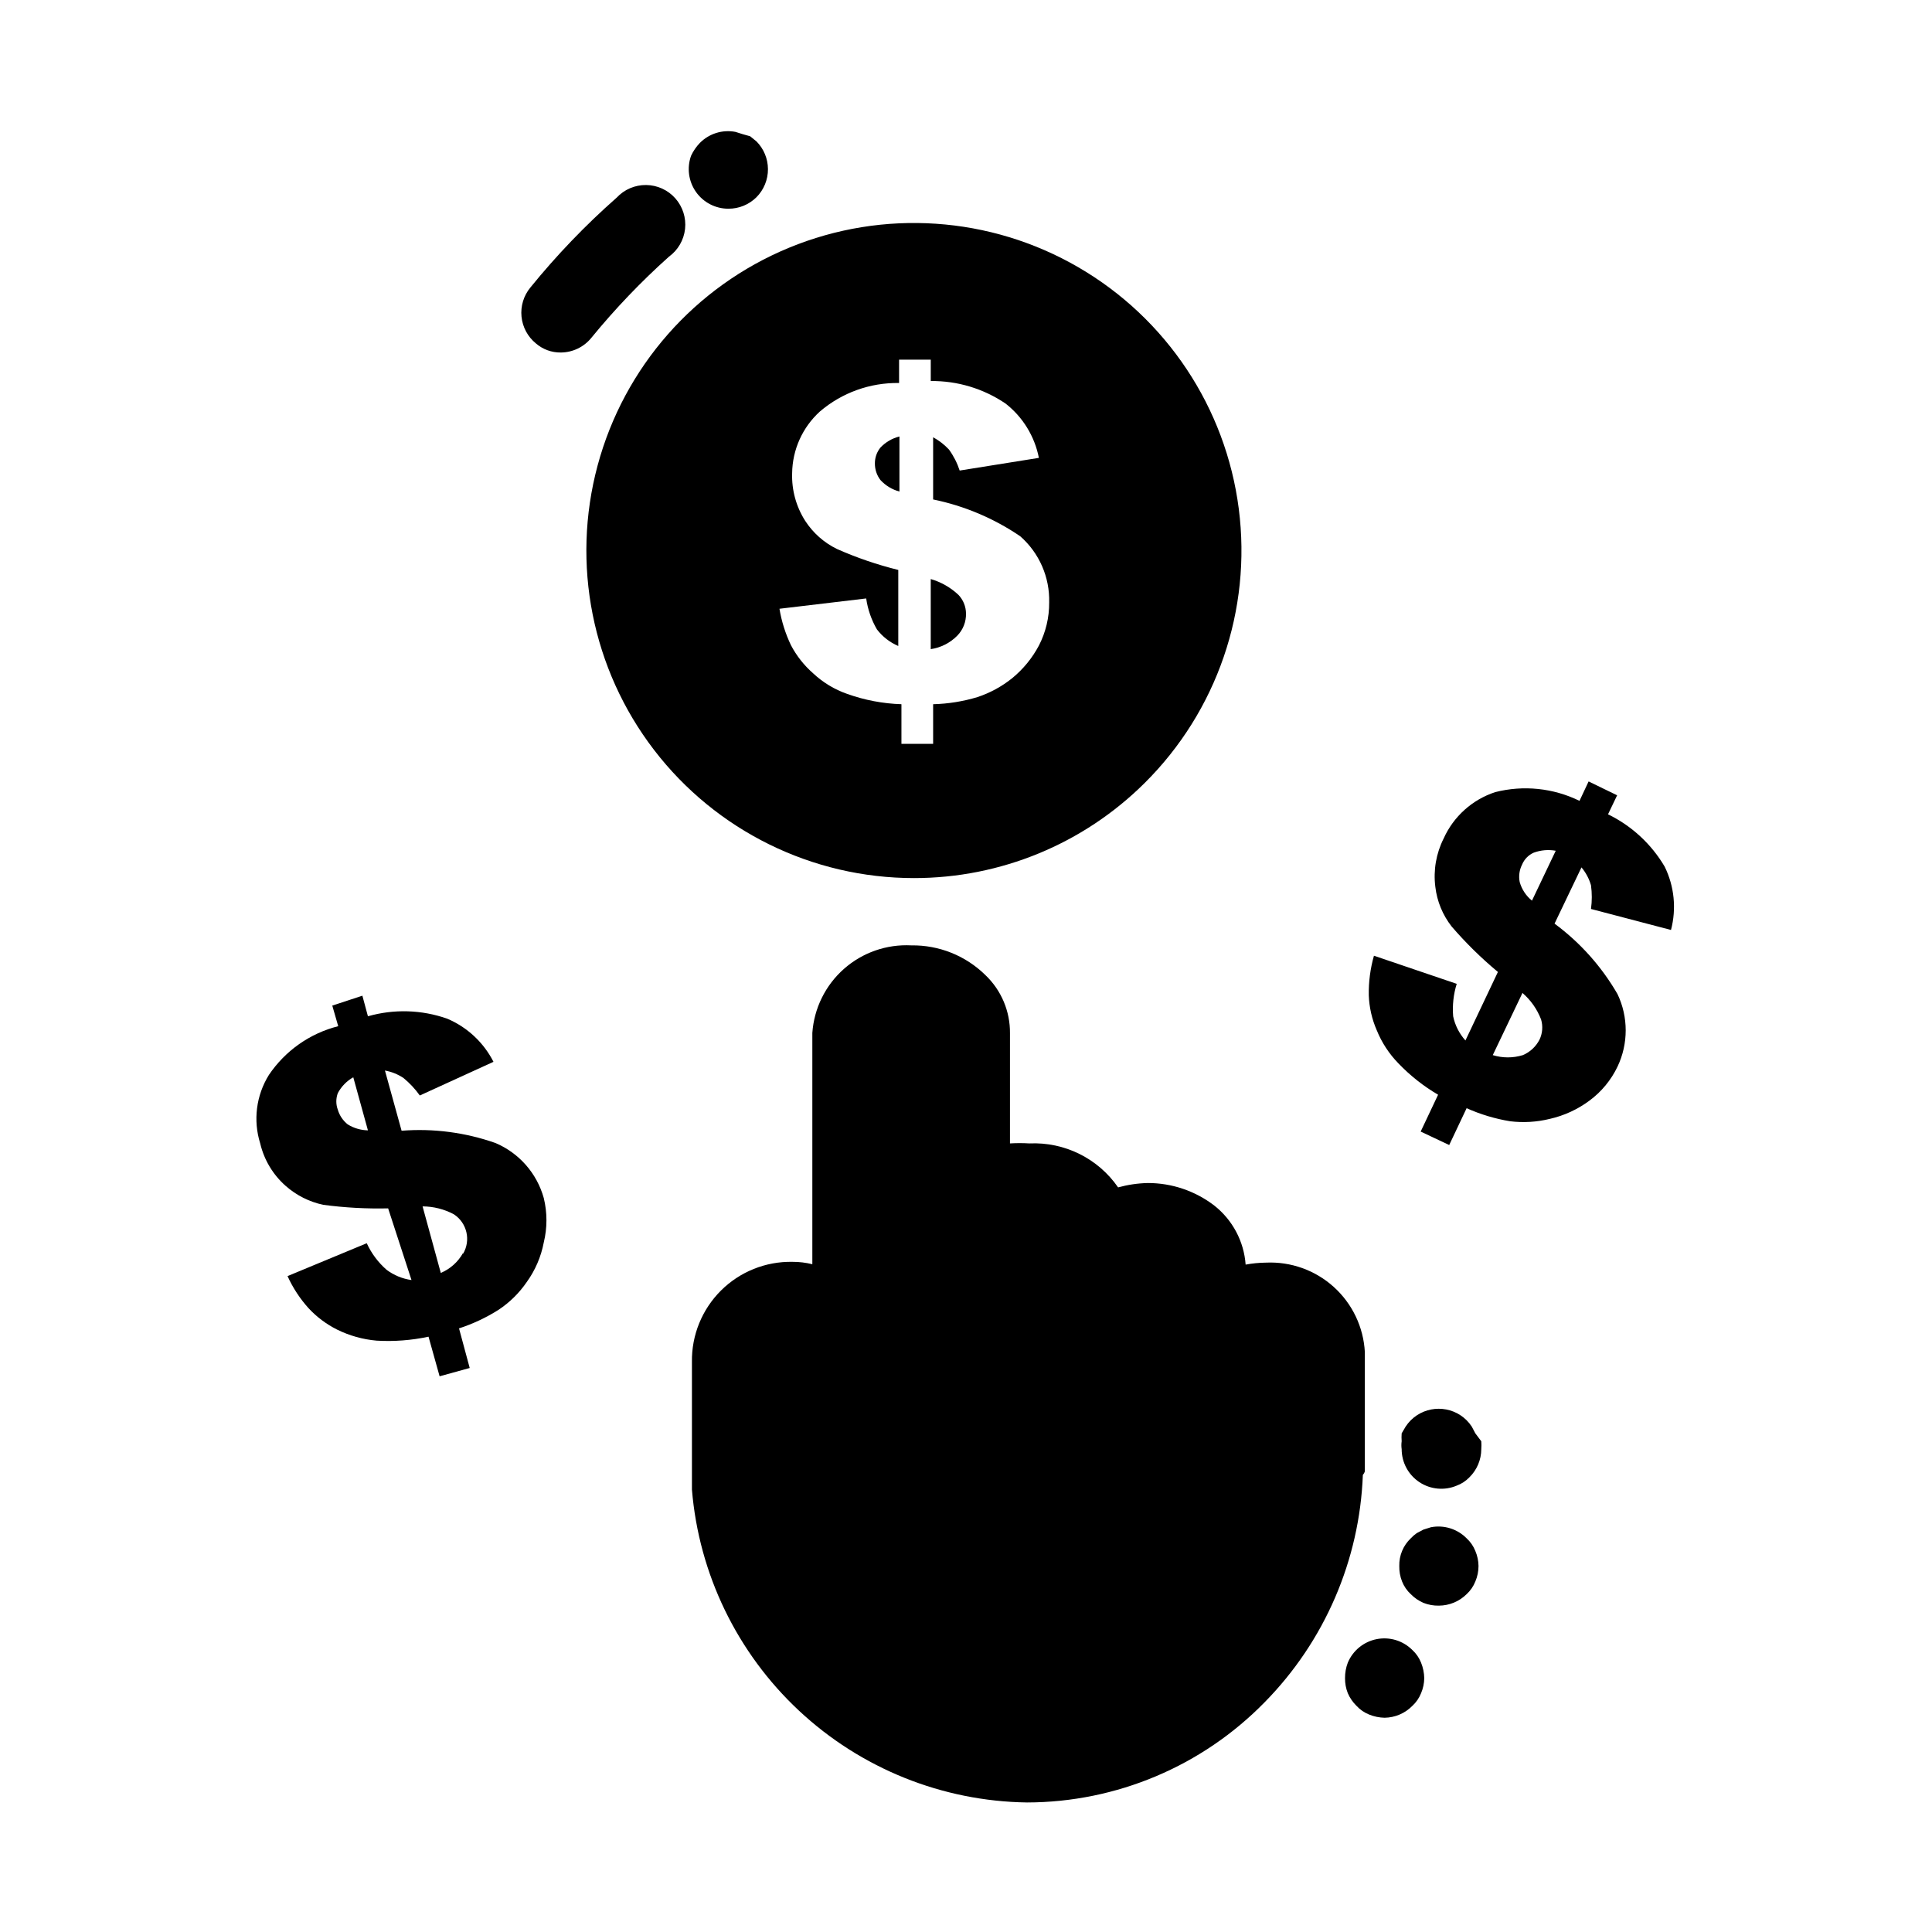
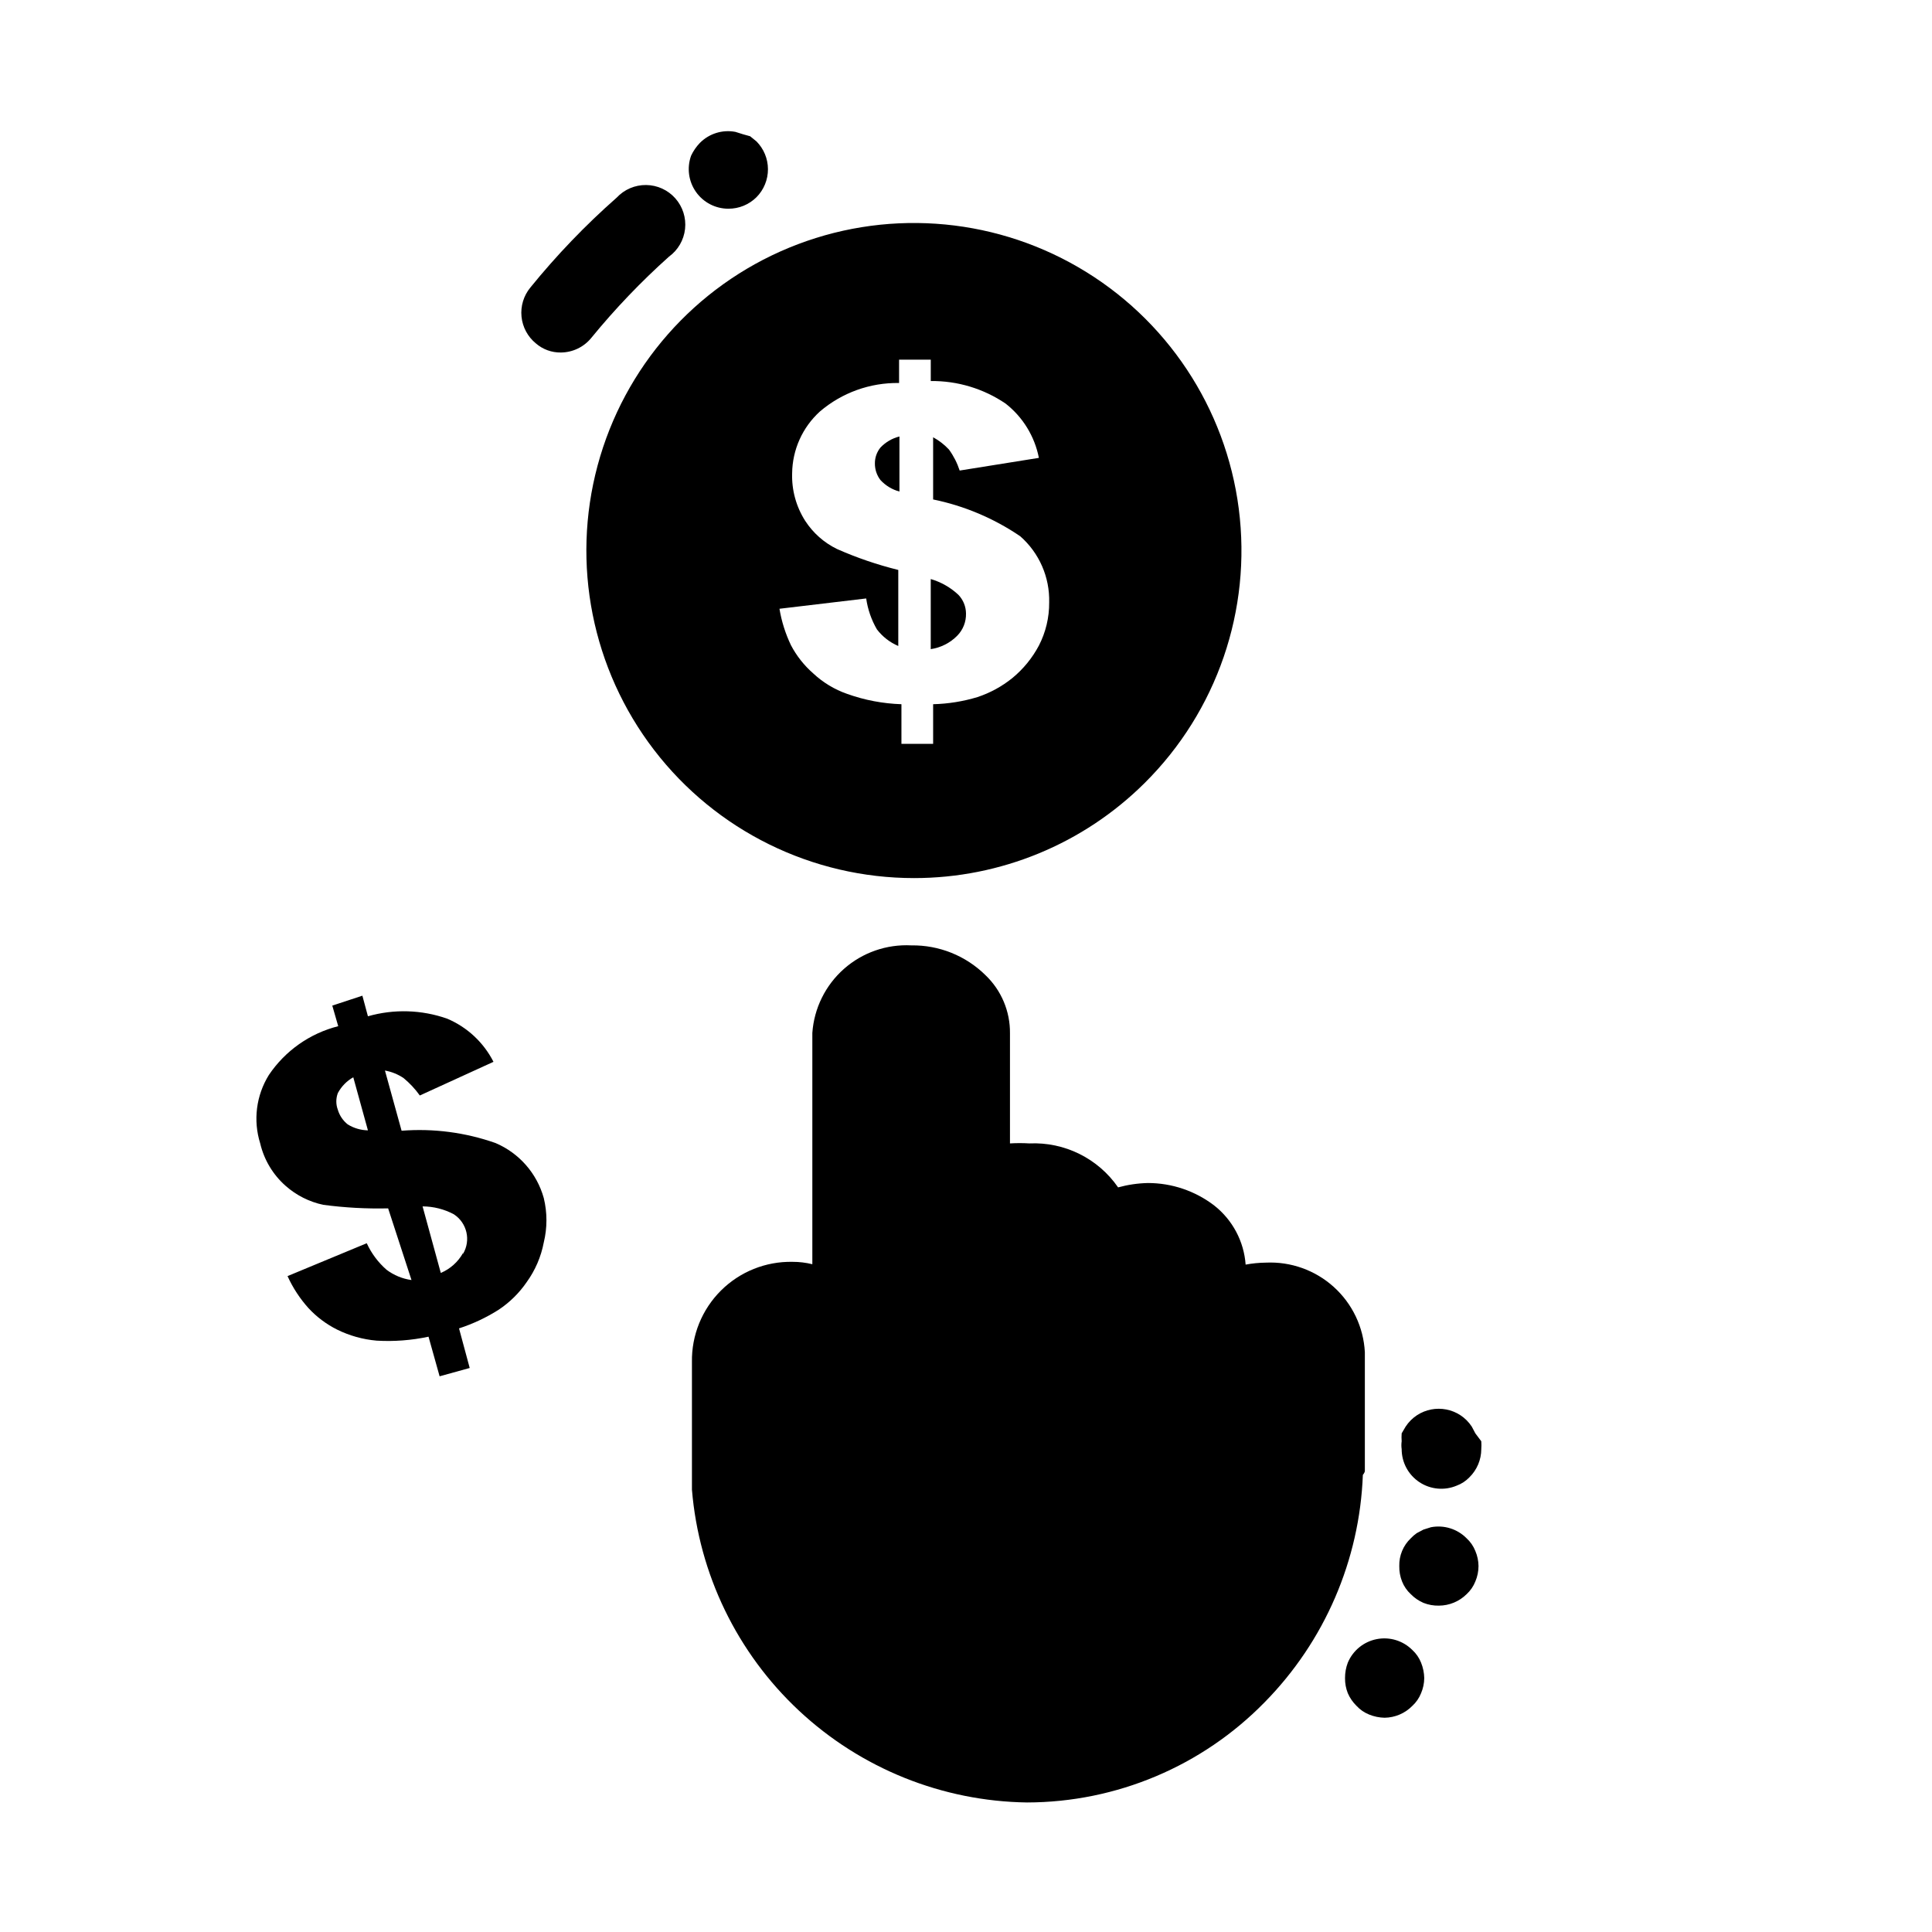
<svg xmlns="http://www.w3.org/2000/svg" fill="#000000" width="800px" height="800px" version="1.1" viewBox="144 144 512 512">
  <g>
    <path d="m518.29 581.27c-2.473-2.477-6.016-3.559-9.449-2.883-3.434 0.672-6.309 3.012-7.66 6.242-0.496 1.305-0.746 2.695-0.734 4.094-0.016 1.363 0.234 2.719 0.734 3.988 0.543 1.258 1.328 2.398 2.309 3.356 0.934 1.016 2.082 1.805 3.359 2.312 1.301 0.527 2.688 0.812 4.094 0.84 2.769-0.043 5.41-1.172 7.348-3.152 1.012-0.93 1.801-2.078 2.309-3.356 0.539-1.262 0.824-2.617 0.84-3.988-0.027-1.406-0.312-2.793-0.84-4.094-0.508-1.281-1.297-2.43-2.309-3.359z" />
    <path d="m505.7 533.82v-31.488c-0.355-6.621-3.312-12.828-8.23-17.273-4.914-4.445-11.391-6.762-18.012-6.449-1.797 0.02-3.586 0.195-5.352 0.523-0.445-6.144-3.453-11.82-8.293-15.637-5.055-3.887-11.258-5.992-17.633-5.984-2.66 0.062-5.305 0.449-7.871 1.156-5.309-7.676-14.191-12.078-23.512-11.652-1.715-0.105-3.43-0.105-5.144 0v-29.18c0.066-5.82-2.293-11.41-6.508-15.426-5.223-5.148-12.293-7.981-19.625-7.875-6.543-0.344-12.961 1.891-17.867 6.231-4.91 4.34-7.914 10.434-8.375 16.969v61.297c-1.715-0.426-3.481-0.637-5.246-0.633-7.098-0.141-13.945 2.606-18.973 7.613-5.027 5.008-7.805 11.848-7.688 18.941v33.801c1.848 22.383 11.969 43.277 28.383 58.605 16.418 15.328 37.953 23.996 60.414 24.312 23.703-0.039 46.398-9.605 62.973-26.555 15.887-16.137 25.172-37.621 26.031-60.25 0 0 0.527-0.629 0.527-1.047z" />
    <path d="m382.36 259.67c-1.922 0.484-3.668 1.5-5.035 2.938-0.961 1.188-1.48 2.672-1.469 4.199-0.016 1.59 0.5 3.144 1.469 4.406 1.355 1.477 3.102 2.531 5.035 3.047z" />
    <path d="m400 306.58c-0.016-1.836-0.73-3.598-1.996-4.93-2.082-1.961-4.602-3.398-7.348-4.199v18.578c2.672-0.391 5.141-1.645 7.031-3.57 1.535-1.562 2.371-3.688 2.312-5.879z" />
    <path d="m447.34 351.51c19.172-19.027 28.395-45.891 24.949-72.68-3.441-26.789-19.16-50.445-42.52-64.004-23.359-13.559-51.695-15.473-76.664-5.176-24.969 10.297-43.723 31.629-50.734 57.711-7.012 26.082-1.484 53.941 14.953 75.371 16.441 21.43 41.918 33.984 68.93 33.969 22.891 0.004 44.852-9.051 61.086-25.191zm-78.824-23.617c-3.359-1.168-6.434-3.027-9.027-5.457-2.402-2.102-4.394-4.629-5.879-7.453-1.461-3.059-2.488-6.309-3.043-9.656l22.984-2.731c0.41 2.887 1.375 5.668 2.836 8.188 1.477 1.938 3.43 3.453 5.668 4.41v-20.152c-5.574-1.379-11.02-3.238-16.27-5.562-3.422-1.676-6.324-4.254-8.398-7.453-2.394-3.754-3.602-8.145-3.461-12.594 0.066-6.242 2.727-12.176 7.348-16.375 5.84-4.996 13.305-7.684 20.992-7.559v-6.191h8.398v5.668h-0.004c7.07-0.078 13.992 2.012 19.84 5.981 4.57 3.578 7.699 8.684 8.816 14.383l-20.992 3.359v-0.004c-0.652-1.988-1.605-3.867-2.836-5.562-1.215-1.301-2.633-2.402-4.199-3.254v16.48c8.27 1.691 16.117 5.012 23.094 9.762 5.027 4.418 7.832 10.84 7.66 17.527 0.031 3.981-0.906 7.906-2.727 11.441-1.758 3.305-4.144 6.227-7.035 8.605-2.75 2.219-5.879 3.926-9.234 5.039-3.816 1.156-7.769 1.789-11.758 1.891v10.496h-8.398v-10.496h0.004c-4.906-0.16-9.758-1.078-14.379-2.731z" />
    <path d="m275.3 446.91c-7.973-2.805-16.445-3.914-24.875-3.254l-4.41-15.953h0.004c1.762 0.316 3.445 0.996 4.93 1.996 1.633 1.344 3.082 2.894 4.305 4.617l19.523-8.922c-2.617-5.141-6.965-9.195-12.281-11.441-6.762-2.375-14.098-2.598-20.992-0.629l-1.469-5.457-7.977 2.625 1.574 5.457c-7.5 1.898-14.039 6.496-18.367 12.91-3.379 5.426-4.223 12.059-2.309 18.156 1.023 4.348 3.371 8.273 6.715 11.23 2.836 2.512 6.269 4.25 9.973 5.039 5.703 0.762 11.461 1.078 17.215 0.945l6.191 18.996c-2.402-0.332-4.676-1.27-6.613-2.727-2.227-1.949-4.012-4.344-5.246-7.031l-20.992 8.711c1.406 3.102 3.281 5.969 5.562 8.5 2.156 2.328 4.719 4.246 7.555 5.668 3.285 1.625 6.848 2.621 10.496 2.938 4.609 0.27 9.234-0.082 13.75-1.047l2.938 10.496 7.977-2.203-2.832-10.496c3.691-1.199 7.219-2.856 10.496-4.934 2.934-1.949 5.461-4.445 7.453-7.348 2.254-3.129 3.793-6.711 4.512-10.496 0.941-3.863 0.941-7.894 0-11.758-1.824-6.559-6.535-11.93-12.805-14.59zm-39.148-4.93c-1.254-0.996-2.172-2.352-2.625-3.887-0.531-1.422-0.531-2.984 0-4.406 0.938-1.762 2.359-3.219 4.094-4.199l3.883 14.066c-1.895-0.035-3.742-0.578-5.352-1.574zm30.543 34.113v-0.004c-1.324 2.352-3.391 4.199-5.879 5.25l-4.828-17.633c2.894 0.012 5.742 0.73 8.293 2.098 3.492 2.281 4.559 6.918 2.414 10.496z" />
-     <path d="m586.83 390.45c1.48-5.617 0.883-11.578-1.68-16.793-3.531-5.992-8.754-10.812-15.008-13.855l2.414-5.039-7.559-3.672-2.414 5.144c-6.941-3.402-14.867-4.219-22.355-2.309-6.07 1.996-11.023 6.453-13.645 12.281-1.992 3.953-2.762 8.41-2.207 12.805 0.445 3.824 1.934 7.457 4.305 10.496 3.75 4.359 7.856 8.395 12.281 12.07l-8.605 18.156h-0.004c-1.629-1.809-2.754-4.016-3.25-6.402-0.238-2.902 0.082-5.824 0.941-8.605l-21.938-7.453h0.004c-0.969 3.414-1.43 6.949-1.367 10.496 0.117 3.184 0.828 6.316 2.102 9.238 1.328 3.285 3.289 6.281 5.769 8.816 3.098 3.234 6.633 6.027 10.496 8.289l-4.617 9.762 7.559 3.57 4.617-9.762c3.684 1.648 7.562 2.812 11.547 3.465 3.508 0.422 7.062 0.211 10.496-0.633 3.797-0.859 7.371-2.504 10.496-4.828 3.188-2.352 5.746-5.449 7.453-9.023 2.887-6.078 2.887-13.133 0-19.211-4.223-7.309-9.902-13.668-16.691-18.68l7.137-14.906c1.16 1.383 2.016 2.992 2.519 4.723 0.289 2.09 0.289 4.207 0 6.297zm-34.848 29.074c-0.945 1.84-2.504 3.289-4.406 4.094-2.602 0.801-5.379 0.801-7.977 0l7.871-16.48v0.004c2.199 1.902 3.894 4.316 4.934 7.031 0.527 1.773 0.379 3.684-0.422 5.352zm-1.996-36.84h0.004c-1.57-1.27-2.707-2.992-3.254-4.934-0.312-1.566-0.094-3.191 0.629-4.617 0.578-1.398 1.668-2.523 3.043-3.148 1.875-0.703 3.906-0.883 5.879-0.527z" />
    <path d="m337.02 199.31c2.789 0.02 5.469-1.078 7.449-3.043 1.965-1.98 3.062-4.66 3.047-7.453-0.012-2.75-1.105-5.391-3.047-7.344l-1.68-1.363-1.887-0.527-1.996-0.629c-3.441-0.66-6.984 0.441-9.445 2.938-0.945 0.988-1.727 2.121-2.309 3.359-1.164 3.215-0.688 6.797 1.277 9.598 1.965 2.797 5.168 4.465 8.59 4.465z" />
    <path d="m321.28 212.02c2.398-1.742 3.945-4.41 4.269-7.356 0.32-2.941-0.617-5.883-2.578-8.098-1.965-2.219-4.773-3.5-7.731-3.535-2.961-0.035-5.801 1.18-7.816 3.348-8.277 7.289-15.93 15.262-22.879 23.828-1.773 2.152-2.613 4.926-2.34 7.703 0.277 2.777 1.645 5.332 3.809 7.094 1.832 1.59 4.188 2.449 6.613 2.414 3.137-0.02 6.102-1.445 8.082-3.883 6.289-7.695 13.168-14.891 20.57-21.516z" />
    <path d="m532.67 551.67c-2.461-2.496-6.004-3.598-9.445-2.941l-1.996 0.629-1.785 0.945c-0.57 0.398-1.098 0.855-1.574 1.367-2.008 1.902-3.117 4.574-3.043 7.344-0.031 1.402 0.219 2.793 0.734 4.094 0.508 1.281 1.297 2.43 2.309 3.359 0.961 0.984 2.102 1.766 3.359 2.309 1.305 0.516 2.695 0.766 4.094 0.734 2.754-0.012 5.394-1.102 7.348-3.043 1.012-0.93 1.801-2.078 2.309-3.359 0.551-1.293 0.84-2.684 0.84-4.094-0.016-1.371-0.301-2.727-0.84-3.988-0.508-1.277-1.297-2.426-2.309-3.356z" />
    <path d="m534.98 523.85-0.945-1.785c-0.395-0.605-0.852-1.168-1.363-1.68-4.094-4.066-10.707-4.066-14.801 0-0.508 0.512-0.969 1.074-1.363 1.68l-1.051 1.785c-0.055 0.699-0.055 1.402 0 2.098-0.102 0.699-0.102 1.406 0 2.102 0.004 3.519 1.77 6.801 4.703 8.742 2.938 1.941 6.648 2.285 9.887 0.914 1.273-0.469 2.422-1.223 3.359-2.203 2.004-1.965 3.137-4.648 3.148-7.453 0.051-0.699 0.051-1.402 0-2.102z" />
  </g>
</svg>